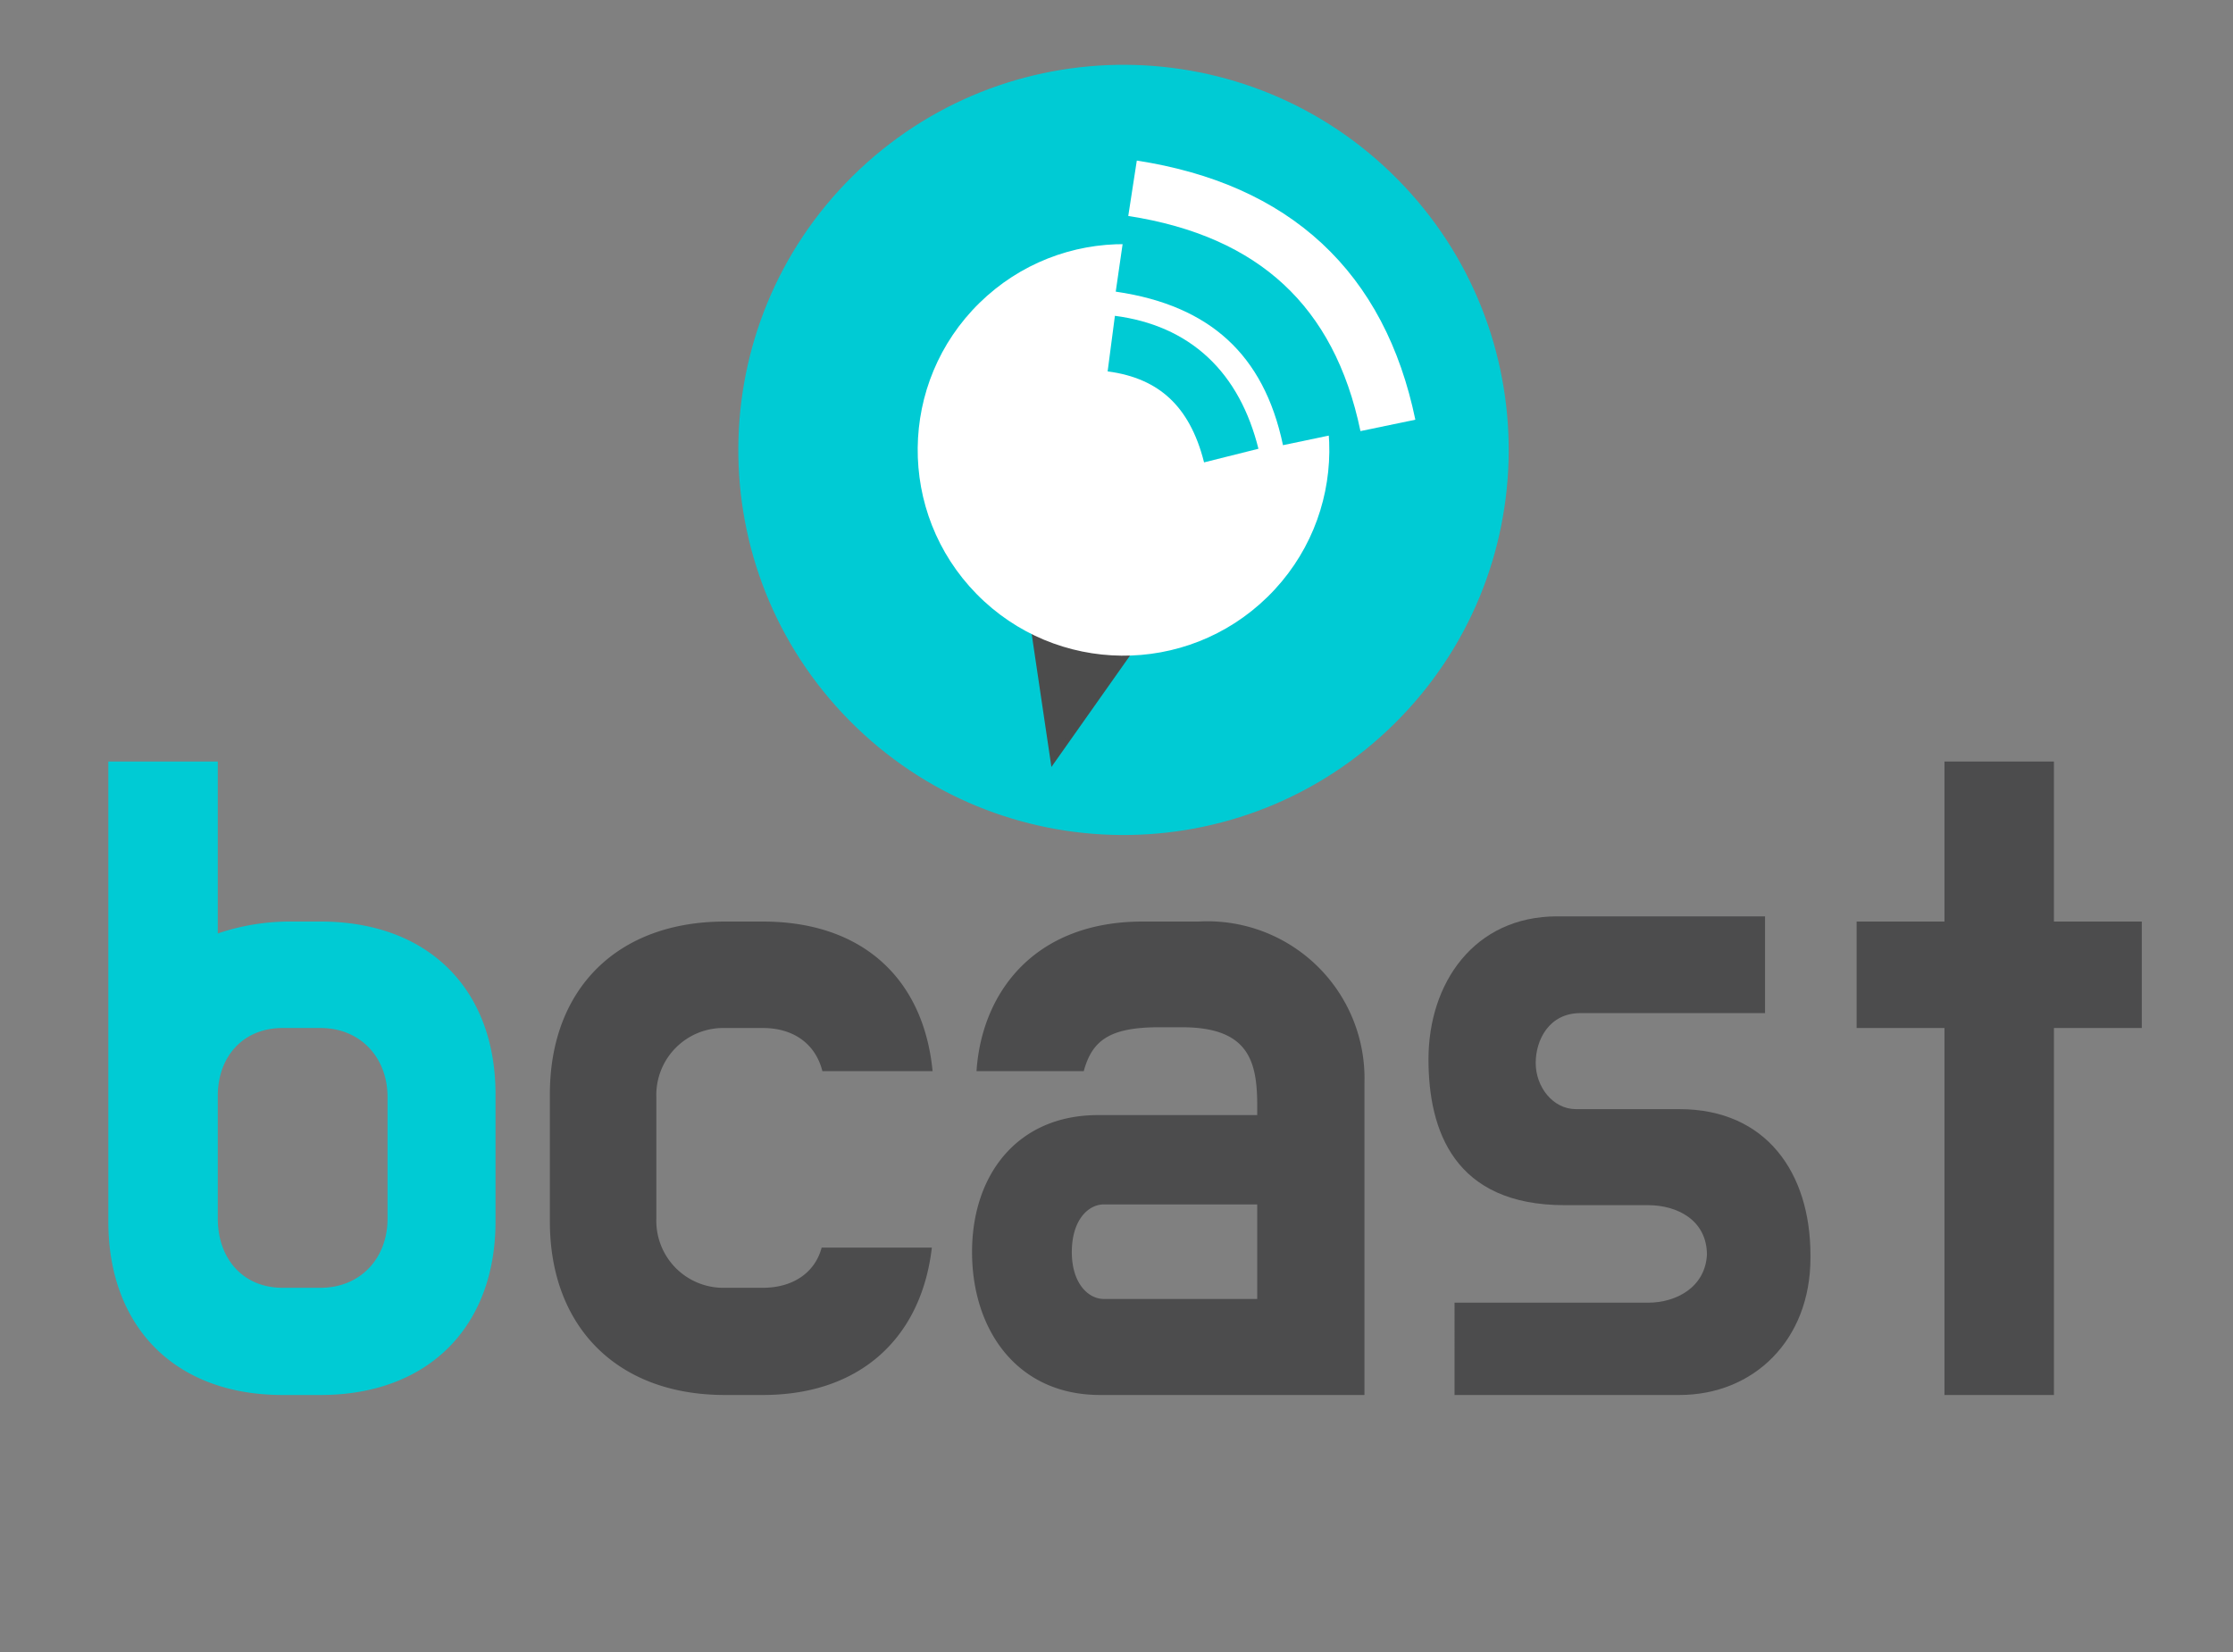
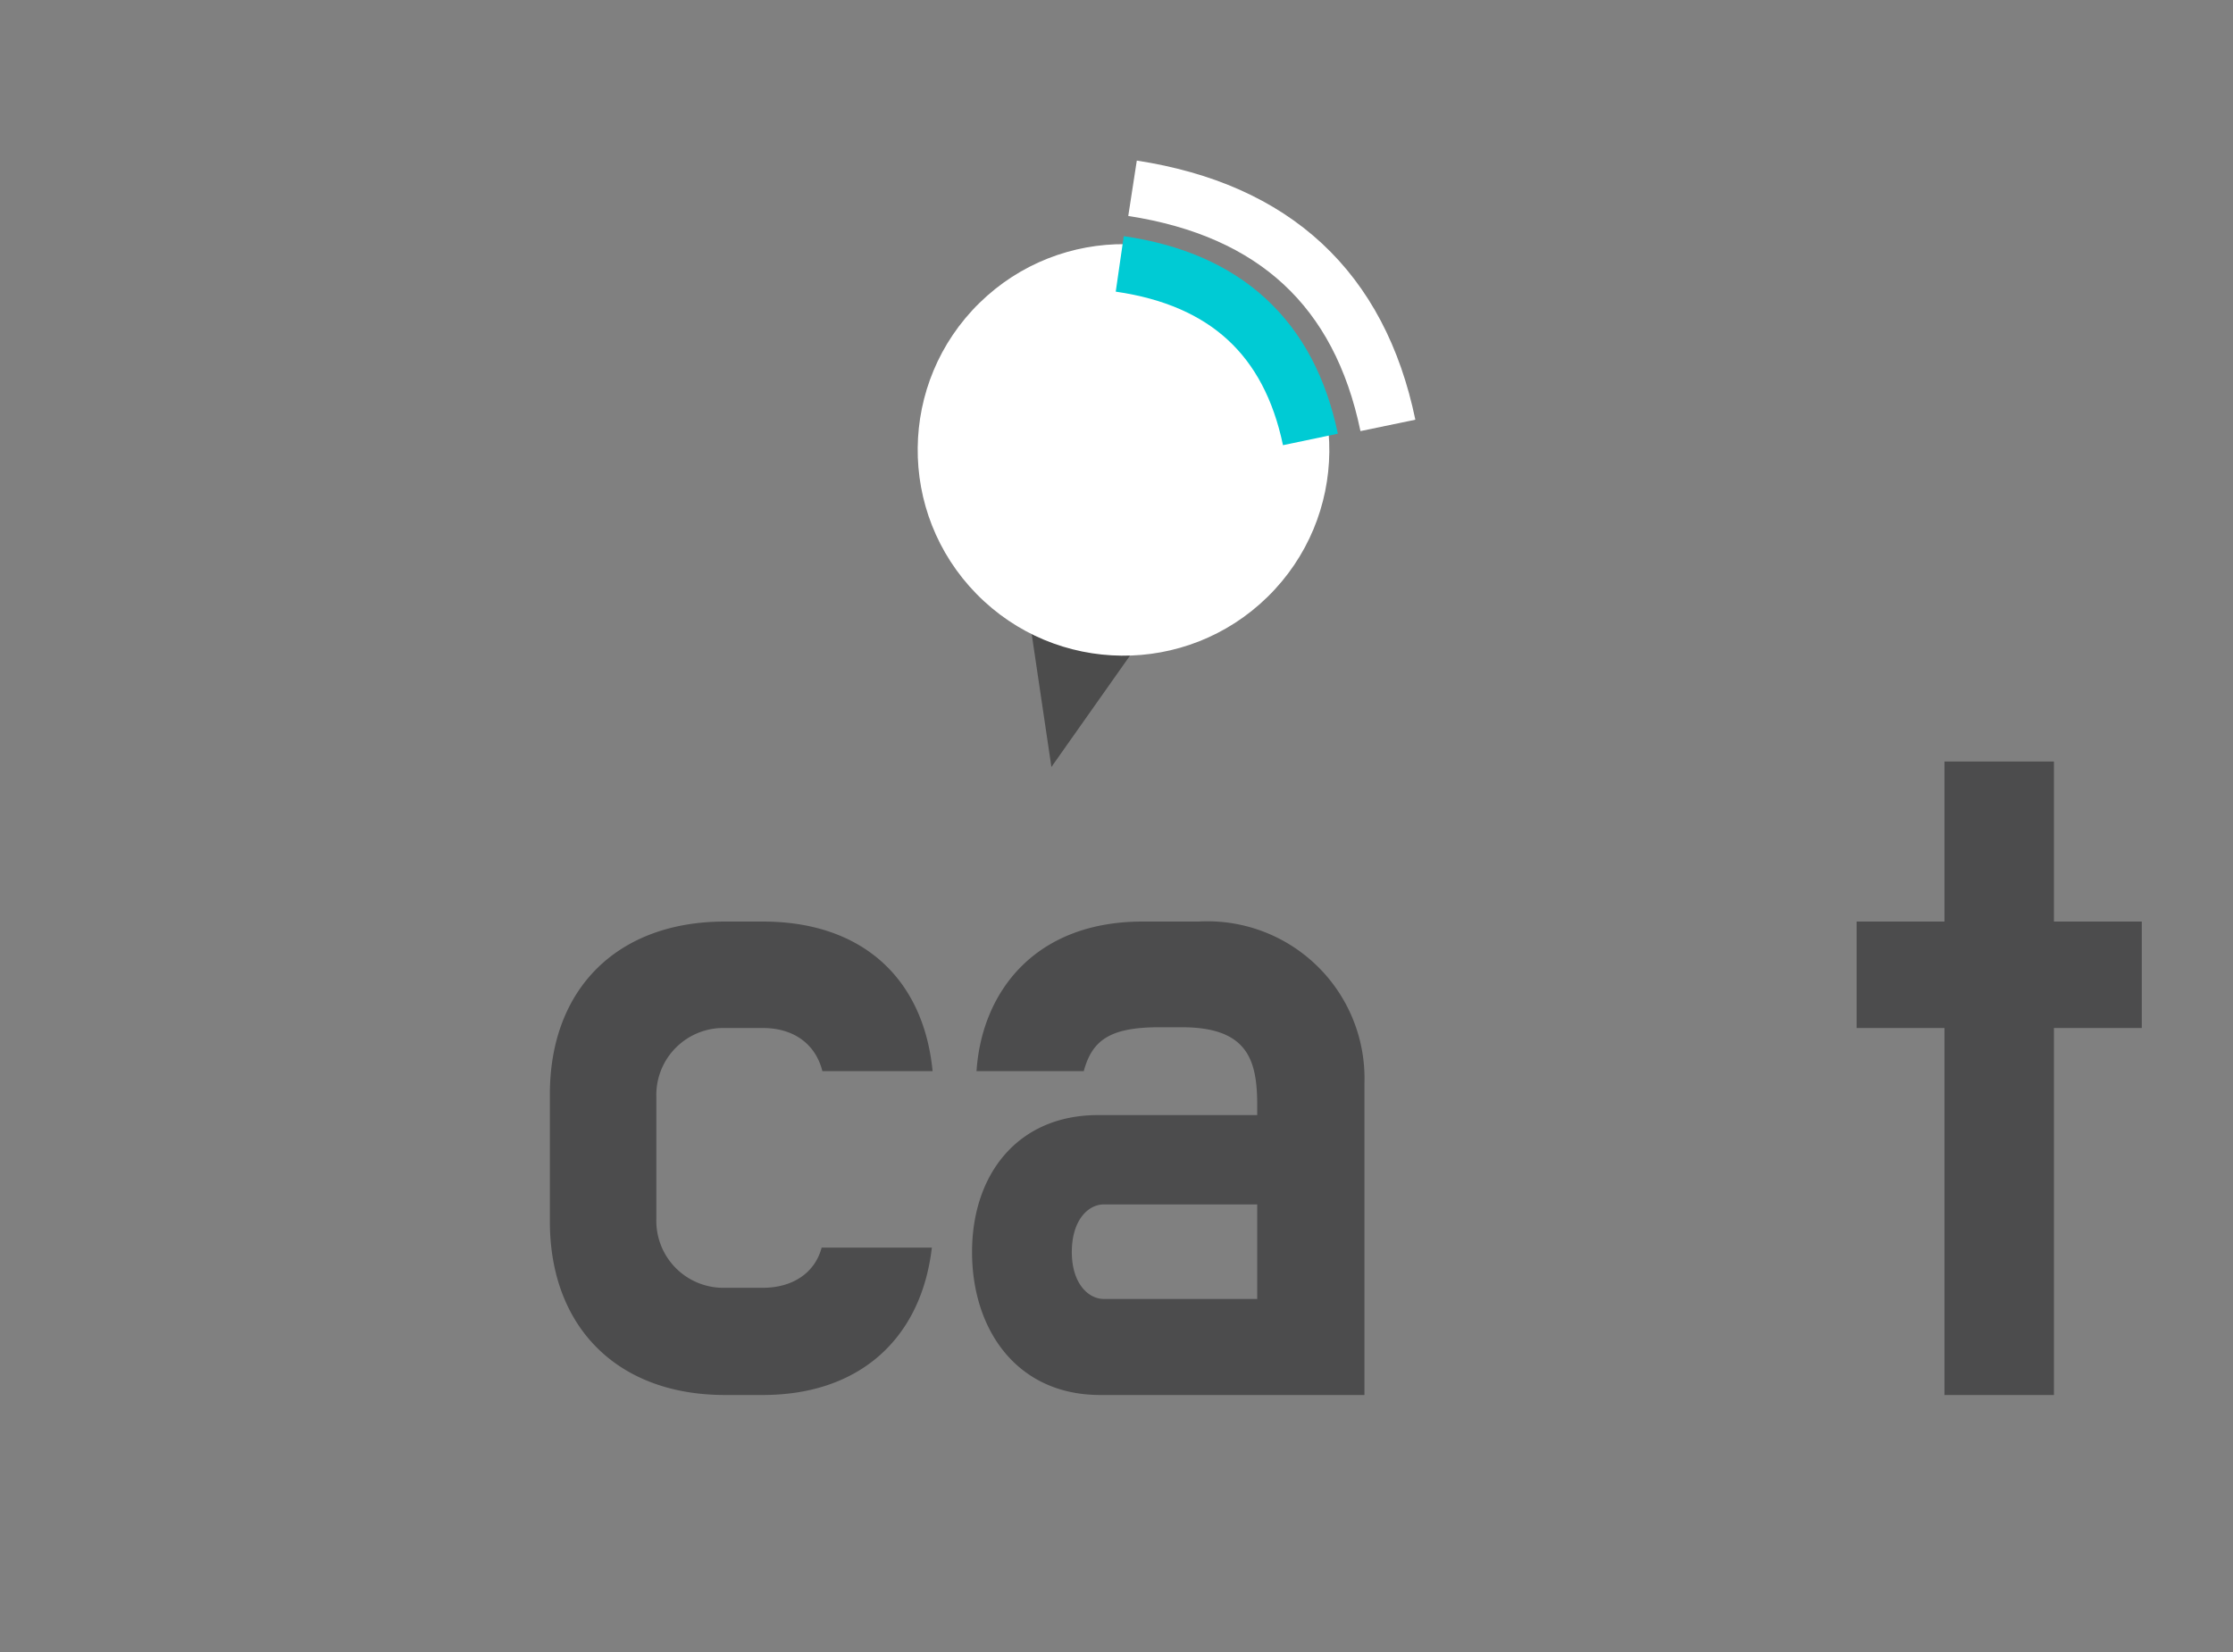
<svg xmlns="http://www.w3.org/2000/svg" xmlns:xlink="http://www.w3.org/1999/xlink" width="1699.425" height="1257.693" viewBox="0 0 1274.569 943.27">
  <rect x="0" y="0" width="1274.569" height="943.27" fill="#808080" stroke="none" />
  <g data-name="P">
    <clipPath id="a">
      <path transform="matrix(1 0 0 -1 0 943.27)" d="m421.733 908.58 441.73-2.628-2.627-441.73-441.73 2.627z" />
    </clipPath>
    <g clip-path="url(#a)">
      <clipPath id="b">
-         <path transform="matrix(1 0 0 -1 0 943.27)" d="M0 0h1274.569v943.27H0z" />
-       </clipPath>
+         </clipPath>
      <g clip-path="url(#b)">
        <path d="M797.677 102.325c85.352 86.374 84.524 225.584-1.849 310.936-86.373 85.352-225.584 84.524-310.936-1.849-85.352-86.373-84.524-225.584 1.85-310.936 86.372-85.352 225.583-84.524 310.935 1.85zm0 0" fill="#00cbd4" />
      </g>
    </g>
    <clipPath id="c">
      <path transform="matrix(1 0 0 -1 0 943.27)" d="m570.582 701.11 137.225-36.303-46.719-176.596-137.225 36.303z" />
    </clipPath>
    <g clip-path="url(#c)">
      <clipPath id="d">
        <path transform="matrix(1 0 0 -1 0 943.27)" d="M0 0h1274.569v943.27H0z" />
      </clipPath>
      <g clip-path="url(#d)">
        <path d="m573.146 245.657 127.776 46.758-99.854 141.557-27.922-188.315zm0 0" fill="#4c4c4c" />
        <path stroke-width="3" fill="none" stroke="#4c4c4c" d="m573.146 245.657 127.776 46.759-99.854 141.556-27.922-188.315zm0 0" />
      </g>
    </g>
    <clipPath id="e">
      <path transform="matrix(1 0 0 -1 0 943.27)" d="m524.01 806.075 236.949-2.4-2.4-236.949-236.949 2.4z" />
    </clipPath>
    <g clip-path="url(#e)">
      <clipPath id="f">
        <path transform="matrix(1 0 0 -1 0 943.27)" d="M0 0h1274.569v943.27H0z" />
      </clipPath>
      <g clip-path="url(#f)">
        <path d="M725.193 174.644c45.412 46.34 44.659 120.721-1.683 166.133-46.341 45.412-120.722 44.659-166.134-1.682-45.412-46.342-44.658-120.722 1.683-166.134 46.341-45.412 120.722-44.659 166.134 1.683zm0 0" fill="#fff" />
      </g>
    </g>
    <clipPath id="g">
      <path transform="matrix(1 0 0 -1 0 943.27)" d="M643 696.137h165.863V852.59H643z" />
    </clipPath>
    <g clip-path="url(#g)">
      <path stroke-width="32" fill="none" stroke="#fff" d="M646.438 107.494c81.024 12.485 129.61 57.613 145.76 135.384" />
    </g>
    <clipPath id="h">
      <path transform="matrix(1 0 0 -1 0 943.27)" d="M635.847 688.103h128.784v121.33H635.847z" />
    </clipPath>
    <g clip-path="url(#h)">
      <path stroke-width="32" fill="none" stroke="#00cbd4" d="M639.137 150.673c60.399 8.728 96.677 42.133 108.834 100.214" />
    </g>
    <clipPath id="i">
-       <path transform="matrix(1 0 0 -1 0 943.27)" d="M631.224 678.282h88.08v85.678h-88.08z" />
-     </clipPath>
+       </clipPath>
    <g clip-path="url(#i)">
      <path stroke-width="32" fill="none" stroke="#00cbd4" d="M634.3 196.175c36.168 4.73 58.996 26.038 68.484 63.925" />
    </g>
    <clipPath id="j">
      <path transform="matrix(1 0 0 -1 0 943.27)" d="M0 0h1274.569v678.75H0z" />
    </clipPath>
    <g clip-path="url(#j)">
      <symbol id="k">
-         <path d="M.245.636A.3.3 0 0 1 .147.62v.231H0V.233C0 .092.089 0 .234 0h.051C.43 0 .52.092.52.233v.171C.52.545.43.636.285.636h-.04m.04-.143C.338.493.375.454.375.4V.237C.375.183.338.144.285.144H.234C.181.144.147.183.147.237v.167c.001.052.035.089.087.089h.051z" />
-       </symbol>
+         </symbol>
      <use xlink:href="#k" transform="matrix(425 0 0 -425 61.834 796.444)" fill="#00cbd4" />
      <symbol id="l">
        <path d="M.286.144H.235a.09.09 0 0 0-.092.093V.4a.09.09 0 0 0 .092.093h.051c.042 0 .071-.022.08-.058h.148C.502.559.42.636.286.636H.235C.09.636 0 .545 0 .404V.233C0 .092.09 0 .235 0h.051c.131 0 .213.077.227.198H.365C.356.164.326.144.286.144z" />
      </symbol>
      <symbol id="m">
        <path d="M.15.435c.011.04.033.059.101.059h.031C.371.494.383.449.383.389V.376H.169C.062.376 0 .297 0 .192 0 .088.06 0 .172 0h.355v.419a.211.211 0 0 1-.223.217H.229C.084.636.013.541.006.435H.15M.134.192c0 .043.022.064.043.064h.206V.129H.177C.156.129.134.15.134.192z" />
      </symbol>
      <symbol id="n">
-         <path d="M.452.643H.173C.061.643 0 .553 0 .451 0 .356.034.255.183.255h.112c.039 0 .079-.02.079-.067v.001C.372.145.333.124.295.124h-.26V0h.302c.1 0 .176.074.176.184v.004c0 .11-.059.196-.176.196H.198c-.031 0-.054.03-.054.062 0 .031.018.067.06.067h.248v.13z" />
-       </symbol>
+         </symbol>
      <symbol id="o">
        <path d="M0 .493h.118V0h.147v.493h.118v.143H.265v.215H.118V.636H0V.493z" />
      </symbol>
      <use xlink:href="#l" transform="matrix(425 0 0 -425 313.86 796.444)" fill="#4c4c4d" />
      <use xlink:href="#m" transform="matrix(425 0 0 -425 554.834 796.444)" fill="#4c4c4d" />
      <use xlink:href="#n" transform="matrix(425 0 0 -425 815.36 796.444)" fill="#4c4c4d" />
      <use xlink:href="#o" transform="matrix(425 0 0 -425 1059.734 796.444)" fill="#4c4c4d" />
    </g>
  </g>
</svg>